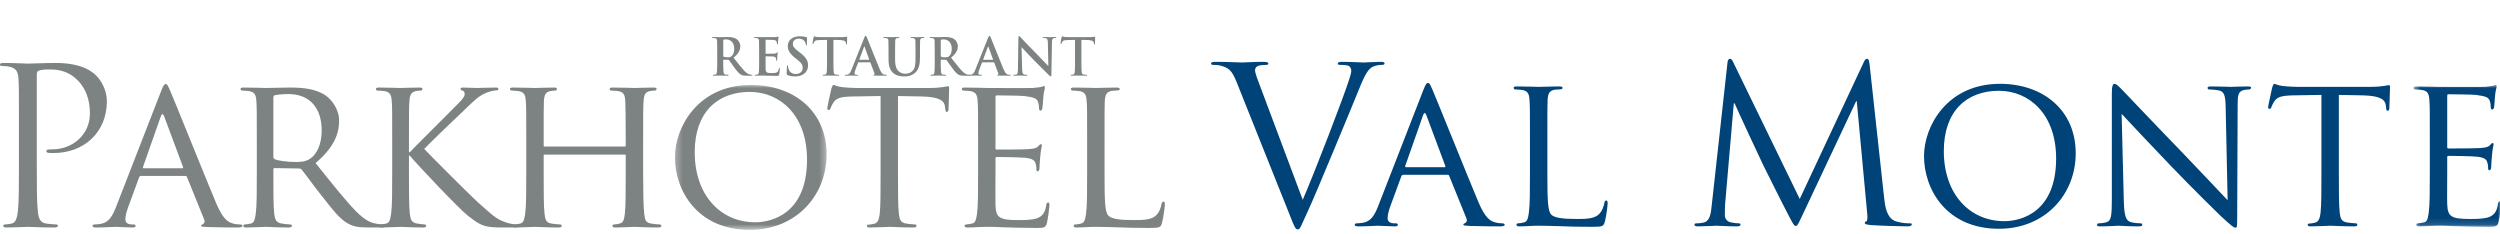
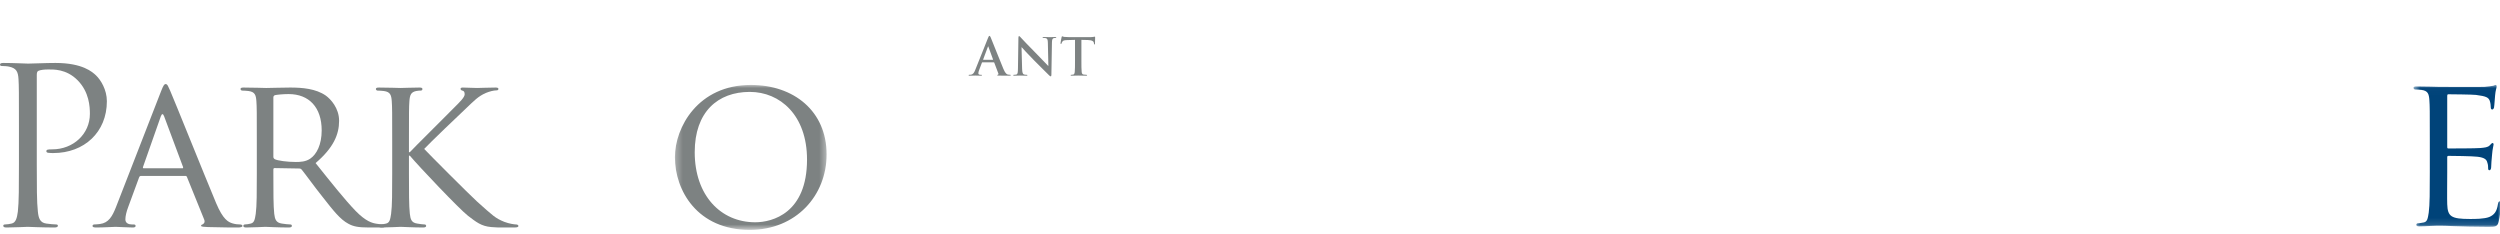
<svg xmlns="http://www.w3.org/2000/svg" xmlns:xlink="http://www.w3.org/1999/xlink" width="385" height="36" viewBox="0 0 385 36">
  <defs>
    <polygon id="logo-f76-a" points="14.013 21.871 14.013 .018 .505 .018 .505 21.871" />
    <polygon id="logo-f76-c" points=".281 22.345 23.643 22.345 23.643 .022 .281 .022 .281 22.345" />
  </defs>
  <g fill="none" fill-rule="evenodd" transform="translate(0 5)">
-     <path fill="#004379" d="M200.621 25.773C202.564 21.282 207.056 9.584 207.793 7.171 207.961 6.668 208.095 6.199 208.095 5.897 208.095 5.629 207.994 5.294 207.66 5.126 207.257 4.993 206.754 4.993 206.385 4.993 206.184 4.993 206.017 4.958 206.017 4.791 206.017 4.59 206.218 4.523 206.754 4.523 208.095 4.523 209.637 4.624 210.039 4.624 210.24 4.624 211.68 4.523 212.653 4.523 213.022 4.523 213.223 4.59 213.223 4.757 213.223 4.925 213.089 4.993 212.821 4.993 212.586 4.993 211.849 4.993 211.211 5.394 210.776 5.696 210.273 6.266 209.369 8.545 209 9.484 207.324 13.505 205.614 17.628 203.571 22.522 202.061 26.142 201.29 27.784 200.352 29.795 200.219 30.332 199.883 30.332 199.48 30.332 199.313 29.862 198.676 28.254L190.465 7.707C189.727 5.83 189.225 5.461 188.051 5.126 187.549 4.993 186.979 4.993 186.778 4.993 186.577 4.993 186.51 4.891 186.51 4.757 186.51 4.556 186.845 4.523 187.38 4.523 188.991 4.523 190.9 4.624 191.302 4.624 191.638 4.624 193.146 4.523 194.42 4.523 195.022 4.523 195.325 4.59 195.325 4.757 195.325 4.925 195.224 4.993 194.99 4.993 194.62 4.993 194.017 5.025 193.716 5.16 193.347 5.327 193.281 5.595 193.281 5.83 193.281 6.266 193.682 7.305 194.185 8.612L200.621 25.773zM222.474 20.745C222.608 20.745 222.608 20.678 222.574 20.545L219.659 12.735C219.49 12.299 219.323 12.299 219.155 12.735L216.408 20.545C216.373 20.678 216.408 20.745 216.508 20.745L222.474 20.745zM219.19 8.88C219.558 7.942 219.692 7.775 219.893 7.775 220.194 7.775 220.295 8.176 220.597 8.813 221.133 10.02 225.859 21.785 227.669 26.108 228.741 28.655 229.546 29.025 230.183 29.226 230.619 29.359 231.054 29.393 231.356 29.393 231.523 29.393 231.724 29.46 231.724 29.628 231.724 29.796 231.39 29.862 231.054 29.862 230.619 29.862 228.439 29.862 226.395 29.796 225.825 29.761 225.357 29.761 225.357 29.594 225.357 29.46 225.423 29.46 225.558 29.393 225.725 29.326 226.027 29.091 225.825 28.622L223.178 22.086C223.11 21.952 223.078 21.918 222.91 21.918L216.105 21.918C215.971 21.918 215.87 21.985 215.804 22.154L214.128 26.711C213.859 27.415 213.692 28.119 213.692 28.622 213.692 29.192 214.195 29.393 214.698 29.393L214.966 29.393C215.2 29.393 215.268 29.494 215.268 29.628 215.268 29.796 215.099 29.862 214.831 29.862 214.128 29.862 212.518 29.761 212.184 29.761 211.882 29.761 210.408 29.862 209.2 29.862 208.831 29.862 208.63 29.796 208.63 29.628 208.63 29.494 208.765 29.393 208.899 29.393 209.1 29.393 209.536 29.359 209.77 29.326 211.111 29.158 211.68 28.153 212.25 26.711L219.19 8.88zM238.294 21.65C238.294 25.84 238.36 27.549 238.897 28.052 239.367 28.521 240.506 28.723 242.818 28.723 244.36 28.723 245.667 28.689 246.372 27.851 246.74 27.415 246.975 26.812 247.075 26.242 247.108 26.041 247.209 25.874 247.376 25.874 247.511 25.874 247.578 26.007 247.578 26.309 247.578 26.611 247.376 28.32 247.142 29.158 246.941 29.828 246.841 29.929 245.266 29.929 243.154 29.929 241.512 29.895 240.137 29.828 238.796 29.796 237.791 29.761 236.919 29.761 236.786 29.761 236.283 29.761 235.713 29.796 235.109 29.828 234.473 29.862 234.004 29.862 233.702 29.862 233.534 29.796 233.534 29.628 233.534 29.527 233.601 29.393 233.768 29.393 234.037 29.393 234.406 29.326 234.674 29.259 235.244 29.125 235.31 28.588 235.445 27.75 235.613 26.577 235.613 24.332 235.613 21.584L235.613 16.556C235.613 12.131 235.613 11.326 235.546 10.422 235.478 9.45 235.31 8.981 234.338 8.846 234.104 8.813 233.601 8.78 233.333 8.78 233.233 8.78 233.098 8.646 233.098 8.545 233.098 8.377 233.233 8.31 233.567 8.31 234.908 8.31 236.752 8.377 236.919 8.377 237.054 8.377 239.266 8.31 240.17 8.31 240.473 8.31 240.64 8.377 240.64 8.545 240.64 8.646 240.506 8.746 240.406 8.746 240.204 8.746 239.768 8.78 239.434 8.813 238.562 8.981 238.394 9.416 238.327 10.422 238.294 11.326 238.294 12.131 238.294 16.556L238.294 21.65zM290.165 25.538C290.3 26.745 290.534 28.622 291.975 29.092 292.947 29.393 293.819 29.393 294.154 29.393 294.321 29.393 294.421 29.427 294.421 29.56 294.421 29.762 294.121 29.862 293.719 29.862 292.98 29.862 289.36 29.762 288.12 29.661 287.35 29.594 287.181 29.494 287.181 29.326 287.181 29.192 287.25 29.125 287.417 29.092 287.584 29.058 287.618 28.488 287.55 27.885L285.941 10.589 285.841 10.589 277.629 28.018C276.926 29.494 276.825 29.795 276.523 29.795 276.29 29.795 276.121 29.46 275.485 28.254 274.613 26.611 271.73 20.813 271.562 20.478 271.261 19.874 267.507 11.83 267.139 10.925L267.005 10.925 265.663 26.477C265.63 27.013 265.63 27.617 265.63 28.187 265.63 28.689 265.998 29.125 266.501 29.226 267.071 29.359 267.575 29.393 267.776 29.393 267.909 29.393 268.043 29.46 268.043 29.56 268.043 29.795 267.842 29.862 267.44 29.862 266.2 29.862 264.591 29.762 264.323 29.762 264.021 29.762 262.412 29.862 261.508 29.862 261.172 29.862 260.938 29.795 260.938 29.56 260.938 29.46 261.106 29.393 261.273 29.393 261.541 29.393 261.776 29.393 262.278 29.293 263.385 29.092 263.485 27.784 263.618 26.51L266.032 4.656C266.066 4.288 266.2 4.054 266.401 4.054 266.602 4.054 266.737 4.188 266.904 4.556L277.16 25.639 287.015 4.59C287.149 4.288 287.282 4.054 287.517 4.054 287.751 4.054 287.852 4.322 287.92 4.958L290.165 25.538zM308.666 29.058C311.314 29.058 316.643 27.65 316.643 19.405 316.643 12.567 312.487 8.98 307.828 8.98 302.901 8.98 299.348 12.065 299.348 18.265 299.348 24.902 303.337 29.058 308.666 29.058M307.995 7.908C314.631 7.908 319.66 11.964 319.66 18.6 319.66 24.968 314.934 30.231 307.828 30.231 299.751 30.231 296.298 24.164 296.298 19.036 296.298 14.444 299.851 7.908 307.995 7.908M327.067 25.974C327.133 28.32 327.402 29.025 328.207 29.226 328.742 29.359 329.413 29.393 329.681 29.393 329.815 29.393 329.916 29.494 329.916 29.628 329.916 29.795 329.715 29.862 329.38 29.862 327.703 29.862 326.531 29.762 326.262 29.762 325.994 29.762 324.754 29.862 323.413 29.862 323.111 29.862 322.944 29.828 322.944 29.628 322.944 29.494 323.045 29.393 323.179 29.393 323.413 29.393 323.951 29.359 324.386 29.226 325.122 29.025 325.223 28.254 325.223 25.673L325.223 9.349C325.223 8.21 325.391 7.908 325.626 7.908 325.96 7.908 326.463 8.478 326.765 8.779 327.235 9.249 331.525 13.806 336.083 18.499 339 21.516 342.15 24.901 343.055 25.84L342.753 11.561C342.72 9.718 342.551 9.081 341.647 8.914 341.111 8.814 340.441 8.779 340.206 8.779 340.005 8.779 339.972 8.612 339.972 8.511 339.972 8.344 340.206 8.31 340.542 8.31 341.881 8.31 343.29 8.377 343.625 8.377 343.96 8.377 344.931 8.31 346.139 8.31 346.441 8.31 346.675 8.344 346.675 8.511 346.675 8.612 346.541 8.779 346.34 8.779 346.205 8.779 345.971 8.779 345.636 8.846 344.664 9.048 344.597 9.617 344.597 11.326L344.53 28.018C344.53 29.895 344.496 30.064 344.295 30.064 343.993 30.064 343.692 29.828 342.05 28.32 341.748 28.053 337.492 23.863 334.373 20.611 330.955 17.025 327.637 13.539 326.731 12.534L327.067 25.974zM360.182 21.584C360.182 24.332 360.182 26.578 360.315 27.751 360.416 28.588 360.551 29.125 361.456 29.258 361.857 29.326 362.527 29.393 362.796 29.393 362.997 29.393 363.031 29.527 363.031 29.628 363.031 29.762 362.896 29.862 362.562 29.862 360.953 29.862 359.075 29.762 358.908 29.762 358.774 29.762 356.73 29.862 355.858 29.862 355.523 29.862 355.388 29.795 355.388 29.628 355.388 29.527 355.455 29.427 355.624 29.427 355.892 29.427 356.226 29.359 356.496 29.293 357.098 29.158 357.265 28.588 357.366 27.751 357.5 26.578 357.5 24.332 357.5 21.584L357.5 9.617 353.244 9.684C351.4 9.718 350.696 9.919 350.261 10.589 349.925 11.093 349.892 11.294 349.792 11.494 349.724 11.729 349.624 11.763 349.489 11.763 349.423 11.763 349.288 11.695 349.288 11.528 349.288 11.226 349.892 8.679 349.925 8.444 349.993 8.277 350.126 7.908 350.227 7.908 350.428 7.908 350.729 8.143 351.534 8.244 352.372 8.344 353.512 8.377 353.846 8.377L364.975 8.377C365.946 8.377 366.617 8.31 367.086 8.244 367.522 8.176 367.79 8.109 367.925 8.109 368.058 8.109 368.058 8.277 368.058 8.444 368.058 9.316 367.957 11.36 367.957 11.695 367.957 11.93 367.824 12.065 367.69 12.065 367.556 12.065 367.488 11.964 367.456 11.562L367.422 11.26C367.321 10.388 366.685 9.752 363.868 9.684L360.182 9.617 360.182 21.584z" />
    <g transform="translate(371.172 8.058)">
      <mask id="logo-f76-b" fill="#fff">
        <use xlink:href="#logo-f76-a" />
      </mask>
      <path fill="#004379" d="M3.019,8.498 C3.019,4.074 3.019,3.269 2.952,2.364 C2.885,1.392 2.717,0.923 1.746,0.789 C1.51,0.756 1.008,0.722 0.739,0.722 C0.639,0.722 0.505,0.588 0.505,0.487 C0.505,0.319 0.639,0.253 0.975,0.253 C2.315,0.253 4.226,0.319 4.393,0.319 C4.595,0.319 10.762,0.353 11.432,0.319 C12.002,0.287 12.537,0.186 12.773,0.152 C12.907,0.119 13.04,0.018 13.175,0.018 C13.275,0.018 13.308,0.152 13.308,0.287 C13.308,0.487 13.141,0.823 13.074,1.627 C13.04,1.895 12.974,3.169 12.907,3.504 C12.873,3.638 12.773,3.806 12.638,3.806 C12.471,3.806 12.404,3.672 12.404,3.437 C12.404,3.236 12.37,2.767 12.237,2.431 C12.035,1.962 11.734,1.761 10.125,1.559 C9.622,1.493 6.203,1.459 5.868,1.459 C5.734,1.459 5.7,1.559 5.7,1.761 L5.7,9.504 C5.7,9.705 5.7,9.805 5.868,9.805 C6.237,9.805 10.125,9.805 10.795,9.738 C11.498,9.671 11.935,9.638 12.237,9.337 C12.437,9.135 12.572,8.967 12.672,8.967 C12.773,8.967 12.839,9.034 12.839,9.202 C12.839,9.369 12.672,9.839 12.605,10.777 C12.537,11.348 12.471,12.42 12.471,12.621 C12.471,12.856 12.404,13.158 12.203,13.158 C12.068,13.158 12.002,13.057 12.002,12.889 C12.002,12.621 12.002,12.319 11.867,11.95 C11.768,11.548 11.498,11.213 10.359,11.079 C9.555,10.978 6.404,10.945 5.902,10.945 C5.734,10.945 5.7,11.045 5.7,11.147 L5.7,13.526 C5.7,14.498 5.666,17.817 5.7,18.386 C5.767,20.297 6.304,20.665 9.219,20.665 C9.99,20.665 11.398,20.665 12.169,20.363 C12.94,20.028 13.343,19.526 13.509,18.386 C13.578,18.051 13.644,17.95 13.812,17.95 C13.979,17.95 14.013,18.185 14.013,18.386 C14.013,18.587 13.778,20.531 13.61,21.134 C13.409,21.871 13.107,21.871 11.968,21.871 C9.756,21.871 8.047,21.804 6.84,21.771 C5.599,21.704 4.829,21.704 4.393,21.704 C4.326,21.704 3.757,21.704 3.119,21.738 C2.549,21.771 1.879,21.804 1.41,21.804 C1.108,21.804 0.941,21.738 0.941,21.57 C0.941,21.469 1.008,21.336 1.176,21.336 C1.444,21.336 1.813,21.235 2.08,21.201 C2.65,21.101 2.717,20.531 2.851,19.693 C3.019,18.52 3.019,16.274 3.019,13.526 L3.019,8.498 Z" mask="url(#logo-f76-b)" />
    </g>
    <path fill="#7D8282" d="M2.917 14.415C2.917 9.185 2.917 8.247 2.849 7.175 2.782 6.035 2.515 5.499 1.407 5.265 1.14 5.197.57 5.164.268 5.164.135 5.164 0 5.096 0 4.962 0 4.761.167 4.695.537 4.695 2.045 4.695 4.056 4.795 4.324 4.795 5.061 4.795 7.006 4.695 8.546 4.695 12.737 4.695 14.246 6.102 14.781 6.605 15.519 7.308 16.458 8.817 16.458 10.594 16.458 15.353 12.971 18.57 8.212 18.57 8.045 18.57 7.676 18.57 7.507 18.537 7.34 18.537 7.139 18.47 7.139 18.303 7.139 18.035 7.34 18 8.045 18 11.296 18 13.843 15.621 13.843 12.538 13.843 11.431 13.742 9.185 11.966 7.375 10.189 5.566 8.145 5.7 7.375 5.7 6.805 5.7 6.235 5.767 5.933 5.901 5.732 5.968 5.665 6.203 5.665 6.538L5.665 20.314C5.665 23.531 5.665 26.179 5.832 27.587 5.933 28.559 6.134 29.297 7.139 29.43 7.609 29.497 8.347 29.565 8.647 29.565 8.849 29.565 8.916 29.665 8.916 29.766 8.916 29.933 8.748 30.034 8.379 30.034 6.537 30.034 4.425 29.933 4.256 29.933 4.157 29.933 2.045 30.034 1.039 30.034.67 30.034.503 29.967.503 29.766.503 29.665.57 29.565.771 29.565 1.073 29.565 1.476 29.497 1.777 29.43 2.446 29.297 2.615 28.559 2.749 27.587 2.917 26.179 2.917 23.531 2.917 20.314L2.917 14.415zM28.089 20.917C28.222 20.917 28.222 20.85 28.189 20.716L25.273 12.906C25.105 12.47 24.938 12.47 24.769 12.906L22.021 20.716C21.988 20.85 22.021 20.917 22.122 20.917L28.089 20.917zM24.803 9.052C25.172 8.113 25.307 7.946 25.508 7.946 25.808 7.946 25.909 8.348 26.211 8.985 26.748 10.191 31.473 21.956 33.283 26.28 34.356 28.827 35.16 29.196 35.798 29.397 36.233 29.531 36.669 29.565 36.97 29.565 37.138 29.565 37.339 29.631 37.339 29.8 37.339 29.967 37.004 30.034 36.669 30.034 36.233 30.034 34.054 30.034 32.009 29.967 31.439 29.933 30.97 29.933 30.97 29.766 30.97 29.631 31.038 29.631 31.172 29.565 31.339 29.497 31.641 29.263 31.439 28.793L28.792 22.258C28.725 22.123 28.691 22.09 28.524 22.09L21.719 22.09C21.586 22.09 21.485 22.157 21.419 22.325L19.742 26.883C19.474 27.587 19.307 28.291 19.307 28.793 19.307 29.363 19.809 29.565 20.312 29.565L20.58 29.565C20.815 29.565 20.882 29.665 20.882 29.8 20.882 29.967 20.714 30.034 20.446 30.034 19.742 30.034 18.133 29.933 17.799 29.933 17.497 29.933 16.022 30.034 14.815 30.034 14.446 30.034 14.245 29.967 14.245 29.8 14.245 29.665 14.379 29.565 14.514 29.565 14.715 29.565 15.15 29.531 15.385 29.497 16.726 29.33 17.295 28.325 17.865 26.883L24.803 9.052zM42.098 19.14C42.098 19.308 42.165 19.409 42.299 19.509 42.735 19.744 44.244 19.945 45.55 19.945 46.255 19.945 47.058 19.911 47.763 19.442 48.768 18.772 49.539 17.264 49.539 15.085 49.539 11.532 47.595 9.487 44.445 9.487 43.573 9.487 42.635 9.588 42.333 9.655 42.198 9.722 42.098 9.822 42.098 9.99L42.098 19.14zM39.55 16.727C39.55 12.303 39.55 11.498 39.484 10.593 39.418 9.621 39.249 9.152 38.277 9.017 38.043 8.985 37.539 8.951 37.272 8.951 37.171 8.951 37.038 8.817 37.038 8.716 37.038 8.549 37.171 8.482 37.507 8.482 38.848 8.482 40.825 8.549 40.992 8.549 41.294 8.549 43.774 8.482 44.679 8.482 46.557 8.482 48.634 8.649 50.177 9.722 50.913 10.258 52.221 11.632 52.221 13.61 52.221 15.721 51.349 17.766 48.601 20.112 51.014 23.129 53.058 25.71 54.769 27.487 56.343 29.095 57.316 29.364 58.053 29.464 58.622 29.565 58.924 29.565 59.092 29.565 59.26 29.565 59.36 29.699 59.36 29.799 59.36 29.967 59.192 30.034 58.657 30.034L56.812 30.034C55.137 30.034 54.399 29.866 53.662 29.464 52.388 28.794 51.316 27.419 49.639 25.275 48.399 23.732 47.092 21.889 46.456 21.118 46.322 20.984 46.255 20.95 46.053 20.95L42.299 20.884C42.165 20.884 42.098 20.95 42.098 21.118L42.098 21.789C42.098 24.537 42.098 26.749 42.232 27.922 42.333 28.76 42.5 29.297 43.406 29.43 43.807 29.498 44.445 29.565 44.713 29.565 44.914 29.565 44.948 29.699 44.948 29.799 44.948 29.933 44.813 30.034 44.478 30.034 42.869 30.034 40.992 29.933 40.858 29.933 40.825 29.933 38.848 30.034 37.942 30.034 37.64 30.034 37.473 29.967 37.473 29.799 37.473 29.699 37.539 29.565 37.707 29.565 37.976 29.565 38.344 29.498 38.613 29.43 39.182 29.297 39.249 28.76 39.384 27.922 39.55 26.749 39.55 24.504 39.55 21.755L39.55 16.727z" />
    <path fill="#7D8282" d="M60.398,16.727 C60.398,12.303 60.398,11.498 60.332,10.594 C60.265,9.622 60.097,9.152 59.125,9.018 C58.89,8.985 58.387,8.951 58.119,8.951 C58.019,8.951 57.885,8.817 57.885,8.717 C57.885,8.548 58.019,8.482 58.355,8.482 C59.695,8.482 61.505,8.548 61.673,8.548 C61.94,8.548 63.717,8.482 64.588,8.482 C64.924,8.482 65.057,8.548 65.057,8.717 C65.057,8.817 64.957,8.951 64.823,8.951 C64.622,8.951 64.455,8.951 64.086,9.018 C63.315,9.186 63.114,9.588 63.046,10.594 C62.979,11.498 62.979,12.303 62.979,16.727 L62.979,18.437 L63.114,18.437 C63.583,17.9 68.845,12.706 69.951,11.566 C70.789,10.728 71.56,9.99 71.56,9.521 C71.56,9.152 71.427,8.985 71.192,8.951 C71.024,8.918 70.923,8.784 70.923,8.683 C70.923,8.548 71.057,8.482 71.258,8.482 C71.862,8.482 72.768,8.548 73.471,8.548 C73.638,8.548 75.582,8.482 76.319,8.482 C76.621,8.482 76.756,8.548 76.756,8.683 C76.756,8.817 76.688,8.918 76.454,8.918 C76.017,8.918 75.381,9.085 74.811,9.319 C73.605,9.856 73.035,10.493 71.727,11.733 C70.99,12.403 65.963,17.23 65.326,17.934 C66.096,18.772 72.23,24.906 73.438,26.011 C75.917,28.224 76.253,28.592 77.66,29.162 C78.431,29.464 79.269,29.565 79.47,29.565 C79.671,29.565 79.838,29.665 79.838,29.8 C79.838,29.933 79.705,30.034 79.202,30.034 L77.694,30.034 C76.857,30.034 76.319,30.034 75.649,29.967 C74.107,29.832 73.337,29.196 72.063,28.224 C70.722,27.185 64.522,20.649 63.114,18.973 L62.979,18.973 L62.979,21.755 C62.979,24.503 62.979,26.749 63.114,27.922 C63.215,28.76 63.348,29.297 64.254,29.43 C64.656,29.497 65.125,29.565 65.393,29.565 C65.56,29.565 65.627,29.698 65.627,29.8 C65.627,29.933 65.494,30.034 65.158,30.034 C63.717,30.034 61.94,29.933 61.706,29.933 C61.472,29.933 59.695,30.034 58.79,30.034 C58.488,30.034 58.32,29.967 58.32,29.8 C58.32,29.698 58.387,29.565 58.556,29.565 C58.824,29.565 59.192,29.497 59.46,29.43 C60.03,29.297 60.097,28.76 60.231,27.922 C60.398,26.749 60.398,24.503 60.398,21.755 L60.398,16.727 Z" />
-     <path fill="#7D8282" d="M99.044,21.755 C99.044,24.504 99.078,26.749 99.211,27.922 C99.312,28.76 99.378,29.297 100.284,29.43 C100.686,29.498 101.357,29.565 101.591,29.565 C101.792,29.565 101.858,29.699 101.858,29.799 C101.858,29.933 101.691,30.034 101.357,30.034 C99.748,30.034 97.87,29.933 97.703,29.933 C97.568,29.933 95.658,30.034 94.788,30.034 C94.452,30.034 94.318,29.967 94.318,29.799 C94.318,29.699 94.385,29.565 94.552,29.565 C94.82,29.565 95.156,29.498 95.424,29.43 C96.028,29.297 96.128,28.727 96.229,27.889 C96.362,26.716 96.362,24.57 96.362,21.822 L96.362,18.973 C96.362,18.839 96.295,18.806 96.195,18.806 L83.894,18.806 C83.793,18.806 83.726,18.839 83.726,18.973 L83.726,21.822 C83.726,24.57 83.726,26.749 83.86,27.922 C83.96,28.76 84.061,29.297 84.933,29.43 C85.368,29.498 86.005,29.565 86.274,29.565 C86.441,29.565 86.508,29.699 86.508,29.799 C86.508,29.933 86.374,30.034 86.038,30.034 C84.397,30.034 82.519,29.933 82.386,29.933 C82.217,29.933 80.34,30.034 79.436,30.034 C79.134,30.034 78.967,29.967 78.967,29.799 C78.967,29.699 79.034,29.565 79.201,29.565 C79.469,29.565 79.838,29.498 80.106,29.43 C80.676,29.297 80.743,28.76 80.877,27.922 C81.045,26.749 81.045,24.504 81.045,21.755 L81.045,16.727 C81.045,12.303 81.045,11.498 80.977,10.594 C80.91,9.621 80.743,9.152 79.771,9.018 C79.537,8.985 79.034,8.951 78.766,8.951 C78.665,8.951 78.53,8.817 78.53,8.716 C78.53,8.549 78.665,8.482 79,8.482 C80.34,8.482 82.217,8.549 82.386,8.549 C82.519,8.549 84.397,8.482 85.301,8.482 C85.637,8.482 85.77,8.549 85.77,8.716 C85.77,8.817 85.637,8.951 85.536,8.951 C85.335,8.951 85.134,8.951 84.798,9.018 C83.994,9.186 83.827,9.588 83.759,10.594 C83.726,11.498 83.726,12.37 83.726,16.795 L83.726,17.397 C83.726,17.565 83.793,17.565 83.894,17.565 L96.195,17.565 C96.295,17.565 96.362,17.565 96.362,17.397 L96.362,16.795 C96.362,12.37 96.328,11.498 96.295,10.594 C96.229,9.621 96.094,9.152 95.122,9.018 C94.888,8.985 94.385,8.951 94.117,8.951 C93.983,8.951 93.882,8.817 93.882,8.716 C93.882,8.549 94.016,8.482 94.351,8.482 C95.658,8.482 97.568,8.549 97.703,8.549 C97.87,8.549 99.748,8.482 100.618,8.482 C100.954,8.482 101.122,8.549 101.122,8.716 C101.122,8.817 100.988,8.951 100.854,8.951 C100.652,8.951 100.485,8.951 100.117,9.018 C99.345,9.186 99.178,9.588 99.11,10.594 C99.044,11.498 99.044,12.303 99.044,16.727 L99.044,21.755 Z" />
    <g transform="translate(103.655 8.058)">
      <mask id="logo-f76-d" fill="#fff">
        <use xlink:href="#logo-f76-c" />
      </mask>
      <path fill="#7D8282" d="M12.649,21.172 C15.297,21.172 20.627,19.764 20.627,11.519 C20.627,4.681 16.47,1.095 11.811,1.095 C6.885,1.095 3.331,4.179 3.331,10.379 C3.331,17.016 7.32,21.172 12.649,21.172 M11.979,0.022 C18.616,0.022 23.643,4.078 23.643,10.714 C23.643,17.082 18.917,22.345 11.811,22.345 C3.734,22.345 0.281,16.278 0.281,11.15 C0.281,6.558 3.835,0.022 11.979,0.022" mask="url(#logo-f76-d)" />
    </g>
-     <path fill="#7D8282" d="M138.291 21.755C138.291 24.504 138.291 26.749 138.426 27.922 138.527 28.76 138.66 29.297 139.566 29.43 139.968 29.498 140.638 29.565 140.906 29.565 141.107 29.565 141.14 29.699 141.14 29.799 141.14 29.933 141.007 30.034 140.671 30.034 139.062 30.034 137.186 29.933 137.018 29.933 136.884 29.933 134.839 30.034 133.968 30.034 133.632 30.034 133.499 29.967 133.499 29.799 133.499 29.699 133.566 29.598 133.733 29.598 134.001 29.598 134.337 29.531 134.605 29.464 135.208 29.329 135.376 28.76 135.477 27.922 135.61 26.749 135.61 24.504 135.61 21.755L135.61 9.789 131.353 9.856C129.51 9.889 128.807 10.091 128.37 10.761 128.036 11.264 128.002 11.465 127.901 11.666 127.834 11.9 127.733 11.935 127.599 11.935 127.532 11.935 127.399 11.867 127.399 11.699 127.399 11.398 128.002 8.85 128.036 8.616 128.102 8.448 128.237 8.079 128.337 8.079 128.538 8.079 128.839 8.315 129.644 8.415 130.482 8.516 131.621 8.549 131.957 8.549L143.085 8.549C144.057 8.549 144.727 8.482 145.197 8.415 145.632 8.348 145.9 8.281 146.034 8.281 146.169 8.281 146.169 8.448 146.169 8.616 146.169 9.487 146.068 11.532 146.068 11.867 146.068 12.102 145.934 12.236 145.8 12.236 145.666 12.236 145.599 12.136 145.565 11.733L145.531 11.431C145.431 10.56 144.794 9.924 141.979 9.856L138.291 9.789 138.291 21.755zM150.625 16.727C150.625 12.303 150.625 11.498 150.559 10.594 150.492 9.622 150.323 9.152 149.352 9.018 149.117 8.985 148.614 8.951 148.346 8.951 148.245 8.951 148.112 8.817 148.112 8.717 148.112 8.548 148.245 8.482 148.581 8.482 149.922 8.482 151.832 8.548 152 8.548 152.201 8.548 158.368 8.582 159.039 8.548 159.608 8.516 160.144 8.415 160.379 8.381 160.514 8.348 160.647 8.247 160.781 8.247 160.882 8.247 160.915 8.381 160.915 8.516 160.915 8.717 160.748 9.052 160.681 9.856 160.647 10.124 160.58 11.398 160.514 11.733 160.48 11.867 160.379 12.035 160.245 12.035 160.078 12.035 160.011 11.901 160.011 11.666 160.011 11.465 159.976 10.996 159.844 10.661 159.642 10.191 159.34 9.99 157.731 9.788 157.229 9.722 153.81 9.688 153.474 9.688 153.341 9.688 153.306 9.788 153.306 9.99L153.306 17.733C153.306 17.934 153.306 18.034 153.474 18.034 153.844 18.034 157.731 18.034 158.402 17.967 159.105 17.9 159.541 17.867 159.844 17.566 160.043 17.364 160.178 17.196 160.279 17.196 160.379 17.196 160.446 17.263 160.446 17.431 160.446 17.598 160.279 18.068 160.212 19.006 160.144 19.577 160.078 20.649 160.078 20.85 160.078 21.085 160.011 21.387 159.809 21.387 159.675 21.387 159.608 21.286 159.608 21.118 159.608 20.85 159.608 20.548 159.474 20.179 159.374 19.777 159.105 19.442 157.965 19.308 157.162 19.207 154.011 19.174 153.508 19.174 153.341 19.174 153.306 19.274 153.306 19.376L153.306 21.755C153.306 22.727 153.273 26.046 153.306 26.615 153.374 28.526 153.91 28.895 156.826 28.895 157.597 28.895 159.004 28.895 159.775 28.592 160.546 28.257 160.949 27.755 161.116 26.615 161.184 26.28 161.251 26.179 161.418 26.179 161.585 26.179 161.619 26.414 161.619 26.615 161.619 26.816 161.384 28.76 161.217 29.363 161.015 30.101 160.714 30.101 159.574 30.101 157.363 30.101 155.654 30.034 154.446 30 153.206 29.933 152.435 29.933 152 29.933 151.933 29.933 151.363 29.933 150.726 29.967 150.156 30 149.486 30.034 149.016 30.034 148.715 30.034 148.547 29.967 148.547 29.8 148.547 29.698 148.614 29.565 148.782 29.565 149.05 29.565 149.419 29.464 149.687 29.43 150.256 29.33 150.323 28.76 150.458 27.922 150.625 26.749 150.625 24.503 150.625 21.755L150.625 16.727zM170.099 21.822C170.099 26.011 170.166 27.721 170.703 28.224 171.172 28.693 172.311 28.895 174.625 28.895 176.166 28.895 177.474 28.86 178.177 28.022 178.546 27.587 178.78 26.983 178.881 26.414 178.915 26.213 179.015 26.046 179.183 26.046 179.316 26.046 179.384 26.179 179.384 26.481 179.384 26.782 179.183 28.492 178.948 29.33 178.747 30 178.646 30.101 177.071 30.101 174.959 30.101 173.317 30.067 171.943 30 170.603 29.967 169.596 29.933 168.726 29.933 168.591 29.933 168.088 29.933 167.518 29.967 166.916 30 166.278 30.034 165.809 30.034 165.507 30.034 165.34 29.967 165.34 29.8 165.34 29.698 165.406 29.565 165.575 29.565 165.843 29.565 166.211 29.497 166.479 29.43 167.049 29.297 167.116 28.76 167.25 27.922 167.418 26.749 167.418 24.503 167.418 21.755L167.418 16.727C167.418 12.303 167.418 11.498 167.351 10.594 167.284 9.622 167.116 9.152 166.145 9.018 165.91 8.985 165.406 8.951 165.139 8.951 165.038 8.951 164.905 8.817 164.905 8.717 164.905 8.548 165.038 8.482 165.374 8.482 166.715 8.482 168.557 8.548 168.726 8.548 168.859 8.548 171.071 8.482 171.976 8.482 172.278 8.482 172.446 8.548 172.446 8.717 172.446 8.817 172.311 8.918 172.211 8.918 172.01 8.918 171.575 8.951 171.239 8.985 170.367 9.152 170.2 9.588 170.133 10.594 170.099 11.498 170.099 12.303 170.099 16.727L170.099 21.822zM111.379 3.607C111.379 3.695 111.394 3.726 111.451 3.75 111.616 3.805 111.853 3.828 112.05 3.828 112.365 3.828 112.468 3.797 112.609 3.695 112.845 3.521 113.076 3.158 113.076 2.512 113.076 1.393 112.333 1.068 111.867 1.068 111.671 1.068 111.528 1.077 111.451 1.1 111.394 1.117 111.379 1.147 111.379 1.211L111.379 3.607zM110.449 2.985C110.449 1.786 110.449 1.566 110.434 1.314 110.418 1.046 110.355.919 110.094.864 110.031.848 109.898.841 109.787.841 109.701.841 109.654.824 109.654.77 109.654.713 109.709.699 109.826.699 110.245.699 110.741.722 110.906.722 111.174.722 111.774.699 112.018.699 112.514.699 113.043.746 113.467 1.036 113.691 1.188 114.004 1.588 114.004 2.117 114.004 2.7 113.761 3.237 112.965 3.883 113.666 4.766 114.21 5.469 114.675 5.957 115.116 6.414 115.441 6.47 115.558 6.493 115.645 6.51 115.716 6.516 115.778 6.516 115.843 6.516 115.873 6.541 115.873 6.581 115.873 6.644 115.818 6.659 115.724 6.659L114.974 6.659C114.534 6.659 114.336 6.62 114.131 6.51 113.793 6.328 113.493 5.957 113.051 5.35 112.735 4.916 112.374 4.381 112.27 4.263 112.231 4.215 112.184 4.207 112.129 4.207L111.443 4.19C111.404 4.19 111.379 4.207 111.379 4.255L111.379 4.365C111.379 5.097 111.379 5.721 111.418 6.052 111.443 6.279 111.49 6.454 111.727 6.485 111.845 6.503 112.018 6.516 112.114 6.516 112.176 6.516 112.205 6.541 112.205 6.581 112.205 6.636 112.151 6.659 112.05 6.659 111.593 6.659 111.009 6.636 110.891 6.636 110.741 6.636 110.245 6.659 109.929 6.659 109.826 6.659 109.771 6.636 109.771 6.581 109.771 6.541 109.803 6.516 109.898 6.516 110.016 6.516 110.11 6.503 110.18 6.485 110.338 6.454 110.378 6.279 110.409 6.052 110.449 5.721 110.449 5.097 110.449 4.373L110.449 2.985zM116.906 2.985C116.906 1.786 116.906 1.566 116.89 1.314 116.874 1.046 116.811.919 116.552.864 116.49.848 116.355.841 116.244.841 116.157.841 116.111.824 116.111.77 116.111.713 116.165.699 116.284.699 116.7.699 117.198.722 117.419.722 117.671.722 119.24.722 119.389.713 119.54.699 119.666.683 119.729.668 119.768.659 119.815.635 119.856.635 119.895.635 119.903.668 119.903.706 119.903.762 119.863.856 119.839 1.219 119.831 1.298 119.815 1.645 119.8 1.739 119.792 1.779 119.776 1.826 119.722 1.826 119.666 1.826 119.649 1.786 119.649 1.717 119.649 1.66 119.643 1.526 119.605 1.432 119.548 1.29 119.469 1.195 119.075 1.147 118.942 1.132 118.113 1.117 117.955 1.117 117.917 1.117 117.9 1.139 117.9 1.195L117.9 3.19C117.9 3.245 117.907 3.277 117.955 3.277 118.128 3.277 119.036 3.277 119.218 3.261 119.406 3.245 119.524 3.222 119.595 3.143 119.649 3.08 119.682 3.041 119.722 3.041 119.753 3.041 119.776 3.055 119.776 3.103 119.776 3.15 119.736 3.277 119.713 3.679 119.698 3.837 119.682 4.153 119.682 4.207 119.682 4.27 119.682 4.357 119.611 4.357 119.556 4.357 119.54 4.325 119.54 4.286 119.531 4.207 119.531 4.106 119.509 4.002 119.469 3.845 119.358 3.726 119.067 3.695 118.918 3.679 118.136 3.672 117.948 3.672 117.907 3.672 117.9 3.702 117.9 3.75L117.9 4.373C117.9 4.641 117.892 5.366 117.9 5.595 117.917 6.138 118.041 6.257 118.845 6.257 119.051 6.257 119.383 6.257 119.587 6.163 119.792 6.068 119.887 5.901 119.942 5.579 119.957 5.492 119.973 5.461 120.029 5.461 120.093 5.461 120.093 5.524 120.093 5.603 120.093 5.783 120.029 6.32 119.99 6.478 119.934 6.683 119.863 6.683 119.564 6.683 118.373 6.683 117.845 6.636 117.38 6.636 117.198 6.636 116.7 6.659 116.385 6.659 116.284 6.659 116.229 6.636 116.229 6.581 116.229 6.541 116.26 6.516 116.355 6.516 116.472 6.516 116.567 6.503 116.639 6.485 116.796 6.454 116.836 6.279 116.868 6.052 116.906 5.721 116.906 5.097 116.906 4.373L116.906 2.985zM121.298 6.565C121.173 6.509 121.149 6.471 121.149 6.296 121.149 5.863 121.18 5.39 121.187 5.263 121.196 5.146 121.219 5.058 121.283 5.058 121.353 5.058 121.361 5.13 121.361 5.193 121.361 5.295 121.392 5.461 121.433 5.596 121.605 6.178 122.071 6.391 122.56 6.391 123.269 6.391 123.616 5.912 123.616 5.492 123.616 5.105 123.498 4.735 122.843 4.23L122.48 3.946C121.614 3.268 121.314 2.718 121.314 2.078 121.314 1.21 122.039.587 123.136.587 123.647.587 123.978.667 124.183.722 124.256.738 124.293.762 124.293.816 124.293.919 124.263 1.147 124.263 1.764 124.263 1.937 124.238 1.999 124.176 1.999 124.121 1.999 124.097 1.952 124.097 1.858 124.097 1.786 124.058 1.541 123.893 1.336 123.773 1.188 123.544.95 123.034.95 122.449.95 122.096 1.29 122.096 1.764 122.096 2.126 122.276 2.402 122.931 2.899L123.151 3.063C124.097 3.797 124.443 4.326 124.443 5.074 124.443 5.532 124.271 6.075 123.703 6.446 123.308 6.699 122.867 6.769 122.449 6.769 121.991 6.769 121.636 6.715 121.298 6.565M127.363 1.14L126.188 1.172C125.733 1.187 125.542 1.227 125.424 1.401 125.345 1.518 125.305 1.614 125.291 1.677 125.274 1.739 125.252 1.771 125.203 1.771 125.148 1.771 125.132 1.731 125.132 1.645 125.132 1.518 125.283.801 125.298.739 125.321.635 125.345.587 125.392.587 125.456.587 125.535.667 125.733.683 125.96.706 126.26.722 126.52.722L129.642.722C130.146.722 130.336.643 130.4.643 130.454.643 130.462.69 130.462.808 130.462.974 130.438 1.518 130.438 1.723 130.431 1.803 130.415 1.85 130.369 1.85 130.305 1.85 130.289 1.81 130.282 1.692L130.273 1.606C130.257 1.401 130.044 1.179 129.343 1.163L128.349 1.14 128.349 4.373C128.349 5.097 128.349 5.721 128.389 6.061 128.412 6.279 128.461 6.455 128.697 6.485 128.807 6.503 128.98 6.517 129.1 6.517 129.186 6.517 129.225 6.541 129.225 6.581 129.225 6.636 129.162 6.659 129.075 6.659 128.554 6.659 128.057 6.636 127.838 6.636 127.656 6.636 127.158 6.659 126.843 6.659 126.742 6.659 126.685 6.636 126.685 6.581 126.685 6.541 126.716 6.517 126.811 6.517 126.931 6.517 127.024 6.503 127.095 6.485 127.253 6.455 127.302 6.279 127.325 6.052 127.363 5.721 127.363 5.097 127.363 4.373L127.363 1.14zM133.82 4.207C133.858 4.207 133.867 4.183 133.858 4.161L133.149 2.212C133.141 2.181 133.134 2.142 133.109 2.142 133.086 2.142 133.071 2.181 133.064 2.212L132.338 4.153C132.33 4.183 132.338 4.207 132.369 4.207L133.82 4.207zM132.211 4.601C132.171 4.601 132.156 4.617 132.14 4.665L131.714 5.792C131.636 5.989 131.597 6.179 131.597 6.273 131.597 6.414 131.667 6.517 131.911 6.517L132.029 6.517C132.125 6.517 132.149 6.532 132.149 6.581 132.149 6.644 132.101 6.658 132.014 6.658 131.762 6.658 131.423 6.636 131.178 6.636 131.091 6.636 130.658 6.658 130.247 6.658 130.145 6.658 130.098 6.644 130.098 6.581 130.098 6.532 130.13 6.517 130.193 6.517 130.263 6.517 130.374 6.509 130.438 6.503 130.8 6.454 130.95 6.186 131.108 5.792L133.086.841C133.181.612 133.227.525 133.308.525 133.379.525 133.426.597 133.505.778 133.693 1.211 134.954 4.427 135.46 5.627 135.759 6.336 135.989 6.446 136.154 6.485 136.272 6.509 136.391 6.517 136.486 6.517 136.548 6.517 136.587 6.525 136.587 6.581 136.587 6.644 136.515 6.658 136.224 6.658 135.94 6.658 135.366 6.658 134.735 6.644 134.593 6.636 134.498 6.636 134.498 6.581 134.498 6.532 134.529 6.517 134.609 6.509 134.664 6.494 134.718 6.423 134.68 6.328L134.049 4.656C134.033 4.617 134.009 4.601 133.969 4.601L132.211 4.601zM136.834 2.985C136.834 1.786 136.834 1.566 136.817 1.314 136.801 1.046 136.739.919 136.479.864 136.415.848 136.281.841 136.171.841 136.084.841 136.037.824 136.037.77 136.037.713 136.092.699 136.211.699 136.629.699 137.127.722 137.361.722 137.551.722 138.047.699 138.331.699 138.45.699 138.504.713 138.504.77 138.504.824 138.457.841 138.378.841 138.292.841 138.245.848 138.151.864 137.936.904 137.874 1.036 137.858 1.314 137.843 1.566 137.843 1.786 137.843 2.985L137.843 4.09C137.843 5.232 138.071 5.713 138.457 6.028 138.812 6.32 139.175 6.352 139.443 6.352 139.79 6.352 140.216 6.241 140.531 5.926 140.965 5.492 140.989 4.783 140.989 3.97L140.989 2.985C140.989 1.786 140.989 1.566 140.974 1.314 140.956 1.046 140.894.919 140.633.864 140.571.848 140.436.841 140.35.841 140.264.841 140.216.824 140.216.77 140.216.713 140.271.699 140.382.699 140.784.699 141.28.722 141.289.722 141.384.722 141.88.699 142.186.699 142.298.699 142.353.713 142.353.77 142.353.824 142.305.841 142.211.841 142.122.841 142.075.848 141.982.864 141.769.904 141.707 1.036 141.69 1.314 141.674 1.566 141.674 1.786 141.674 2.985L141.674 3.828C141.674 4.703 141.587 5.634 140.926 6.202 140.366 6.683 139.798 6.77 139.286 6.77 138.867 6.77 138.111 6.746 137.536 6.226 137.133 5.863 136.834 5.28 136.834 4.137L136.834 2.985zM144.878 3.607C144.878 3.695 144.894 3.726 144.948 3.75 145.114 3.805 145.351 3.828 145.549 3.828 145.863 3.828 145.966 3.797 146.107 3.695 146.344 3.521 146.572 3.158 146.572 2.512 146.572 1.393 145.831 1.068 145.367 1.068 145.17 1.068 145.027 1.077 144.948 1.1 144.894 1.117 144.878 1.147 144.878 1.211L144.878 3.607zM143.947 2.985C143.947 1.786 143.947 1.566 143.932 1.314 143.916 1.046 143.853.919 143.593.864 143.529.848 143.396.841 143.285.841 143.198.841 143.152.824 143.152.77 143.152.713 143.206.699 143.324.699 143.742.699 144.24.722 144.404.722 144.672.722 145.272.699 145.516.699 146.014.699 146.541.746 146.967 1.036 147.187 1.188 147.503 1.588 147.503 2.117 147.503 2.7 147.259 3.237 146.463 3.883 147.164 4.766 147.708 5.469 148.174 5.957 148.616 6.414 148.938 6.47 149.057 6.493 149.142 6.51 149.214 6.516 149.277 6.516 149.34 6.516 149.373 6.541 149.373 6.581 149.373 6.644 149.316 6.659 149.222 6.659L148.473 6.659C148.031 6.659 147.835 6.62 147.629 6.51 147.291 6.328 146.991 5.957 146.549 5.35 146.234 4.916 145.871 4.381 145.77 4.263 145.729 4.215 145.681 4.207 145.627 4.207L144.94 4.19C144.902 4.19 144.878 4.207 144.878 4.255L144.878 4.365C144.878 5.097 144.878 5.721 144.917 6.052 144.94 6.279 144.989 6.454 145.225 6.485 145.343 6.503 145.516 6.516 145.611 6.516 145.674 6.516 145.705 6.541 145.705 6.581 145.705 6.636 145.65 6.659 145.549 6.659 145.091 6.659 144.507 6.636 144.389 6.636 144.24 6.636 143.742 6.659 143.427 6.659 143.324 6.659 143.269 6.636 143.269 6.581 143.269 6.541 143.302 6.516 143.396 6.516 143.513 6.516 143.608 6.503 143.679 6.485 143.836 6.454 143.876 6.279 143.908 6.052 143.947 5.721 143.947 5.097 143.947 4.373L143.947 2.985z" />
    <path fill="#7D8282" d="M152.89 4.207C152.929 4.207 152.937 4.183 152.929 4.161L152.22 2.212C152.212 2.181 152.204 2.142 152.18 2.142 152.157 2.142 152.142 2.181 152.133 2.212L151.408 4.153C151.401 4.183 151.408 4.207 151.439 4.207L152.89 4.207zM151.281 4.601C151.242 4.601 151.226 4.617 151.211 4.665L150.784 5.792C150.706 5.989 150.666 6.179 150.666 6.273 150.666 6.414 150.738 6.517 150.982 6.517L151.1 6.517C151.195 6.517 151.218 6.532 151.218 6.581 151.218 6.644 151.172 6.658 151.085 6.658 150.833 6.658 150.494 6.636 150.249 6.636 150.162 6.636 149.729 6.658 149.318 6.658 149.216 6.658 149.169 6.644 149.169 6.581 149.169 6.532 149.201 6.517 149.262 6.517 149.334 6.517 149.445 6.509 149.507 6.503 149.871 6.454 150.02 6.186 150.178 5.792L152.157.841C152.252.612 152.298.525 152.378.525 152.449.525 152.495.597 152.574.778 152.763 1.211 154.025 4.427 154.531 5.627 154.829 6.336 155.058 6.446 155.224 6.485 155.341 6.509 155.461 6.517 155.556 6.517 155.618 6.517 155.658 6.525 155.658 6.581 155.658 6.644 155.587 6.658 155.295 6.658 155.011 6.658 154.436 6.658 153.805 6.644 153.662 6.636 153.569 6.636 153.569 6.581 153.569 6.532 153.6 6.517 153.679 6.509 153.733 6.494 153.788 6.423 153.751 6.328L153.119 4.656C153.104 4.617 153.08 4.601 153.04 4.601L151.281 4.601zM157.404 5.586C157.42 6.201 157.522 6.407 157.679 6.461 157.813 6.509 157.964 6.517 158.089 6.517 158.177 6.517 158.224 6.532 158.224 6.581 158.224 6.644 158.153 6.659 158.042 6.659 157.53 6.659 157.216 6.636 157.065 6.636 156.994 6.636 156.623 6.659 156.213 6.659 156.111 6.659 156.04 6.652 156.04 6.581 156.04 6.532 156.087 6.517 156.167 6.517 156.269 6.517 156.411 6.509 156.522 6.478 156.726 6.414 156.757 6.186 156.766 5.501L156.836.832C156.836.675 156.861.564 156.938.564 157.027.564 157.097.667 157.23.808 157.325.911 158.525 2.197 159.673 3.339 160.211 3.876 161.275 5.012 161.41 5.137L161.449 5.137 161.371 1.597C161.362 1.117 161.292.967 161.102.888 160.984.841 160.795.841 160.684.841 160.589.841 160.558.816 160.558.77 160.558.706 160.645.699 160.763.699 161.172.699 161.552.722 161.717.722 161.804.722 162.103.699 162.49.699 162.591.699 162.671.706 162.671.77 162.671.816 162.624.841 162.529.841 162.451.841 162.387.841 162.293.864 162.072.927 162.009 1.094 162 1.534L161.915 6.509C161.915 6.684 161.882 6.754 161.812 6.754 161.724 6.754 161.631 6.666 161.544 6.581 161.047 6.108 160.037 5.074 159.217 4.262 158.358 3.41 157.482 2.425 157.342 2.276L157.317 2.276 157.404 5.586zM165.551 1.14L164.376 1.172C163.92 1.187 163.729 1.227 163.612 1.401 163.533 1.518 163.494 1.614 163.478 1.677 163.462 1.739 163.438 1.771 163.391 1.771 163.336 1.771 163.32 1.731 163.32 1.645 163.32 1.518 163.47.801 163.485.739 163.509.635 163.533.587 163.58.587 163.643.587 163.722.667 163.92.683 164.148.706 164.448.722 164.709.722L167.831.722C168.335.722 168.524.643 168.587.643 168.642.643 168.651.69 168.651.808 168.651.974 168.626 1.518 168.626 1.723 168.618 1.803 168.603 1.85 168.556 1.85 168.492 1.85 168.477 1.81 168.468 1.692L168.461 1.606C168.444 1.401 168.232 1.179 167.531 1.163L166.536 1.14 166.536 4.373C166.536 5.097 166.536 5.721 166.576 6.061 166.6 6.279 166.648 6.455 166.883 6.485 166.995 6.503 167.168 6.517 167.286 6.517 167.373 6.517 167.412 6.541 167.412 6.581 167.412 6.636 167.349 6.659 167.263 6.659 166.742 6.659 166.245 6.636 166.026 6.636 165.844 6.636 165.347 6.659 165.031 6.659 164.928 6.659 164.873 6.636 164.873 6.581 164.873 6.541 164.905 6.517 165 6.517 165.118 6.517 165.213 6.503 165.284 6.485 165.44 6.455 165.489 6.279 165.512 6.052 165.551 5.721 165.551 5.097 165.551 4.373L165.551 1.14z" />
  </g>
</svg>